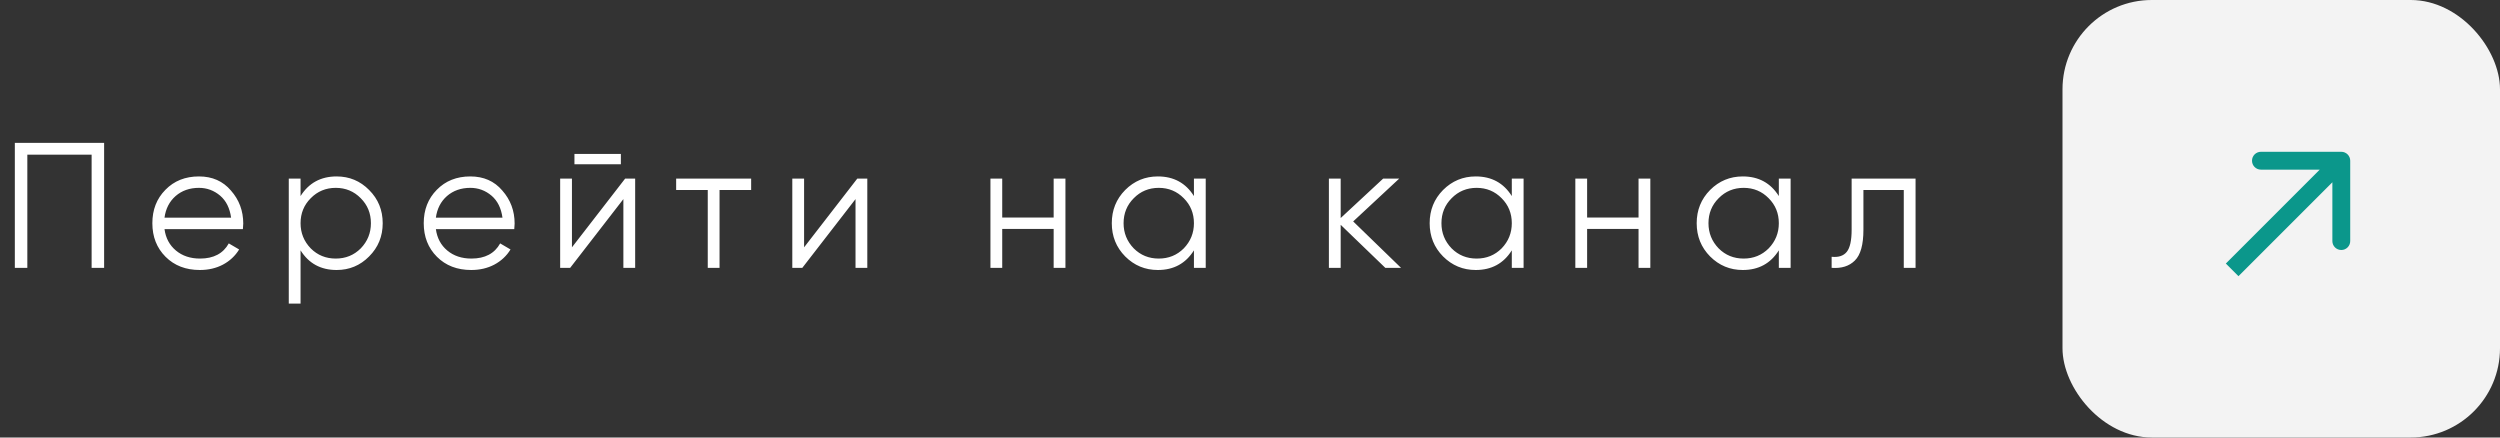
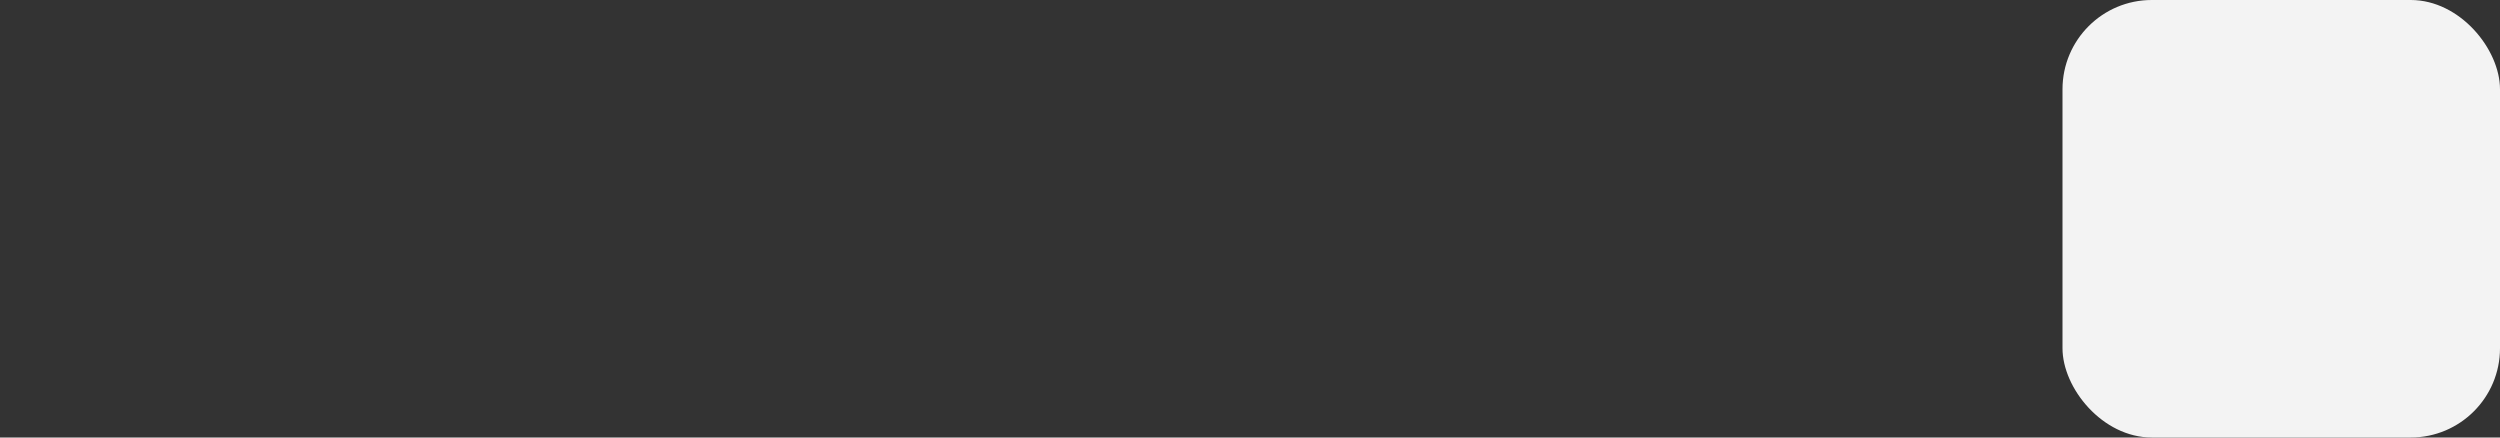
<svg xmlns="http://www.w3.org/2000/svg" width="280" height="49" viewBox="0 0 280 49" fill="none">
  <rect x="0" y="0" width="280" height="49" fill="#333333" stroke="none" />
-   <path d="M1.661 16H11.661V30H10.261V17.32H3.061V30H1.661V16ZM22.284 19.76C23.777 19.76 24.97 20.287 25.864 21.34C26.784 22.38 27.244 23.613 27.244 25.04C27.244 25.107 27.23 25.313 27.204 25.66H18.424C18.557 26.66 18.984 27.46 19.704 28.06C20.424 28.66 21.324 28.96 22.404 28.96C23.924 28.96 24.997 28.393 25.624 27.26L26.784 27.94C26.344 28.66 25.737 29.227 24.964 29.64C24.204 30.04 23.344 30.24 22.384 30.24C20.81 30.24 19.53 29.747 18.544 28.76C17.557 27.773 17.064 26.52 17.064 25C17.064 23.493 17.55 22.247 18.524 21.26C19.497 20.26 20.75 19.76 22.284 19.76ZM22.284 21.04C21.244 21.04 20.37 21.347 19.664 21.96C18.97 22.573 18.557 23.38 18.424 24.38H25.884C25.737 23.313 25.33 22.493 24.664 21.92C23.97 21.333 23.177 21.04 22.284 21.04ZM37.703 19.76C39.13 19.76 40.343 20.267 41.343 21.28C42.357 22.293 42.863 23.533 42.863 25C42.863 26.467 42.357 27.707 41.343 28.72C40.343 29.733 39.13 30.24 37.703 30.24C35.93 30.24 34.583 29.507 33.663 28.04V34H32.343V20H33.663V21.96C34.583 20.493 35.93 19.76 37.703 19.76ZM34.803 27.82C35.563 28.58 36.497 28.96 37.603 28.96C38.71 28.96 39.643 28.58 40.403 27.82C41.163 27.033 41.543 26.093 41.543 25C41.543 23.893 41.163 22.96 40.403 22.2C39.643 21.427 38.71 21.04 37.603 21.04C36.497 21.04 35.563 21.427 34.803 22.2C34.043 22.96 33.663 23.893 33.663 25C33.663 26.093 34.043 27.033 34.803 27.82ZM52.678 19.76C54.172 19.76 55.365 20.287 56.258 21.34C57.178 22.38 57.638 23.613 57.638 25.04C57.638 25.107 57.625 25.313 57.598 25.66H48.818C48.952 26.66 49.378 27.46 50.098 28.06C50.818 28.66 51.718 28.96 52.798 28.96C54.318 28.96 55.392 28.393 56.018 27.26L57.178 27.94C56.738 28.66 56.132 29.227 55.358 29.64C54.598 30.04 53.738 30.24 52.778 30.24C51.205 30.24 49.925 29.747 48.938 28.76C47.952 27.773 47.458 26.52 47.458 25C47.458 23.493 47.945 22.247 48.918 21.26C49.892 20.26 51.145 19.76 52.678 19.76ZM52.678 21.04C51.638 21.04 50.765 21.347 50.058 21.96C49.365 22.573 48.952 23.38 48.818 24.38H56.278C56.132 23.313 55.725 22.493 55.058 21.92C54.365 21.333 53.572 21.04 52.678 21.04ZM69.538 18.4H64.338V17.24H69.538V18.4ZM64.058 27.7L70.018 20H71.138V30H69.818V22.3L63.858 30H62.738V20H64.058V27.7ZM75.729 20H84.129V21.28H80.589V30H79.269V21.28H75.729V20ZM90.058 27.7L96.018 20H97.138V30H95.818V22.3L89.858 30H88.738V20H90.058V27.7ZM118.009 24.36V20H119.329V30H118.009V25.64H112.249V30H110.929V20H112.249V24.36H118.009ZM133.721 21.96V20H135.041V30H133.721V28.04C132.801 29.507 131.454 30.24 129.681 30.24C128.254 30.24 127.034 29.733 126.021 28.72C125.021 27.707 124.521 26.467 124.521 25C124.521 23.533 125.021 22.293 126.021 21.28C127.034 20.267 128.254 19.76 129.681 19.76C131.454 19.76 132.801 20.493 133.721 21.96ZM126.981 27.82C127.741 28.58 128.674 28.96 129.781 28.96C130.887 28.96 131.821 28.58 132.581 27.82C133.341 27.033 133.721 26.093 133.721 25C133.721 23.893 133.341 22.96 132.581 22.2C131.821 21.427 130.887 21.04 129.781 21.04C128.674 21.04 127.741 21.427 126.981 22.2C126.221 22.96 125.841 23.893 125.841 25C125.841 26.093 126.221 27.033 126.981 27.82ZM151.556 24.8L156.916 30H155.156L150.156 25.18V30H148.836V20H150.156V24.42L154.916 20H156.716L151.556 24.8ZM169.322 21.96V20H170.642V30H169.322V28.04C168.402 29.507 167.056 30.24 165.282 30.24C163.856 30.24 162.636 29.733 161.622 28.72C160.622 27.707 160.122 26.467 160.122 25C160.122 23.533 160.622 22.293 161.622 21.28C162.636 20.267 163.856 19.76 165.282 19.76C167.056 19.76 168.402 20.493 169.322 21.96ZM162.582 27.82C163.342 28.58 164.276 28.96 165.382 28.96C166.489 28.96 167.422 28.58 168.182 27.82C168.942 27.033 169.322 26.093 169.322 25C169.322 23.893 168.942 22.96 168.182 22.2C167.422 21.427 166.489 21.04 165.382 21.04C164.276 21.04 163.342 21.427 162.582 22.2C161.822 22.96 161.442 23.893 161.442 25C161.442 26.093 161.822 27.033 162.582 27.82ZM183.517 24.36V20H184.837V30H183.517V25.64H177.757V30H176.437V20H177.757V24.36H183.517ZM199.229 21.96V20H200.549V30H199.229V28.04C198.309 29.507 196.962 30.24 195.189 30.24C193.762 30.24 192.542 29.733 191.529 28.72C190.529 27.707 190.029 26.467 190.029 25C190.029 23.533 190.529 22.293 191.529 21.28C192.542 20.267 193.762 19.76 195.189 19.76C196.962 19.76 198.309 20.493 199.229 21.96ZM192.489 27.82C193.249 28.58 194.182 28.96 195.289 28.96C196.395 28.96 197.329 28.58 198.089 27.82C198.849 27.033 199.229 26.093 199.229 25C199.229 23.893 198.849 22.96 198.089 22.2C197.329 21.427 196.395 21.04 195.289 21.04C194.182 21.04 193.249 21.427 192.489 22.2C191.729 22.96 191.349 23.893 191.349 25C191.349 26.093 191.729 27.033 192.489 27.82ZM207.383 20H214.543V30H213.223V21.28H208.703V25.74C208.703 27.407 208.383 28.553 207.743 29.18C207.117 29.807 206.25 30.08 205.143 30V28.76C205.917 28.84 206.483 28.653 206.843 28.2C207.203 27.747 207.383 26.927 207.383 25.74V20Z" fill="white" />
  <rect x="231" width="49" height="49" rx="10" fill="#F3F3F3" />
-   <path d="M263.225 18C263.225 17.448 262.777 17 262.225 17L253.225 17C252.672 17 252.225 17.448 252.225 18C252.225 18.552 252.672 19 253.225 19L261.225 19L261.225 27C261.225 27.552 261.672 28 262.225 28C262.777 28 263.225 27.552 263.225 27L263.225 18ZM250.707 30.932L262.932 18.707L261.518 17.293L249.293 29.518L250.707 30.932Z" fill="#0B978B" />
</svg>